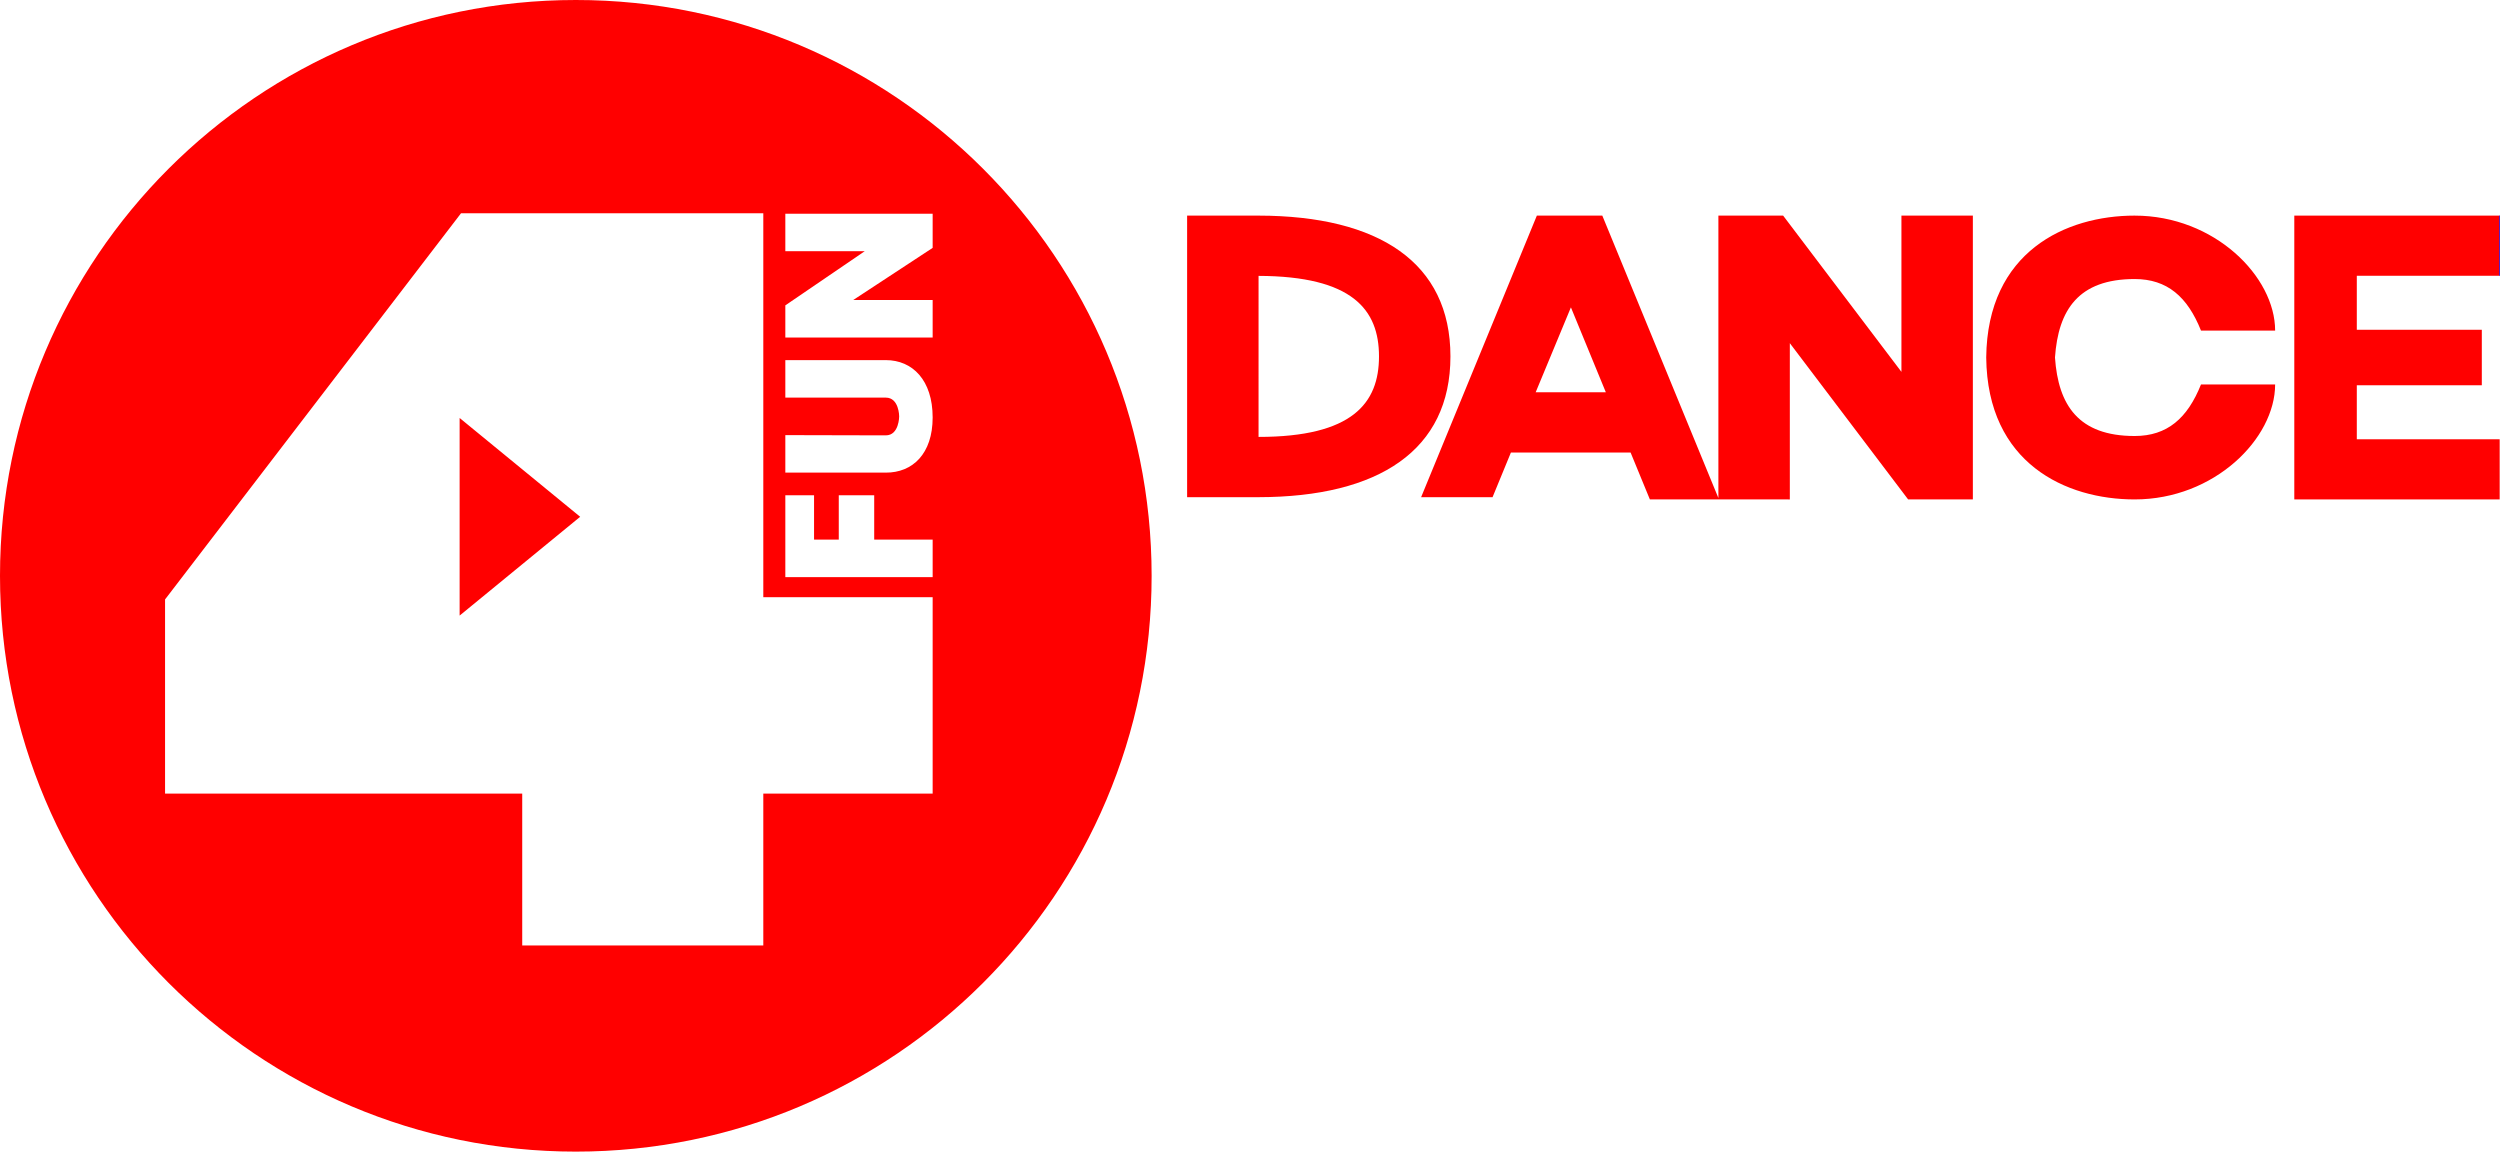
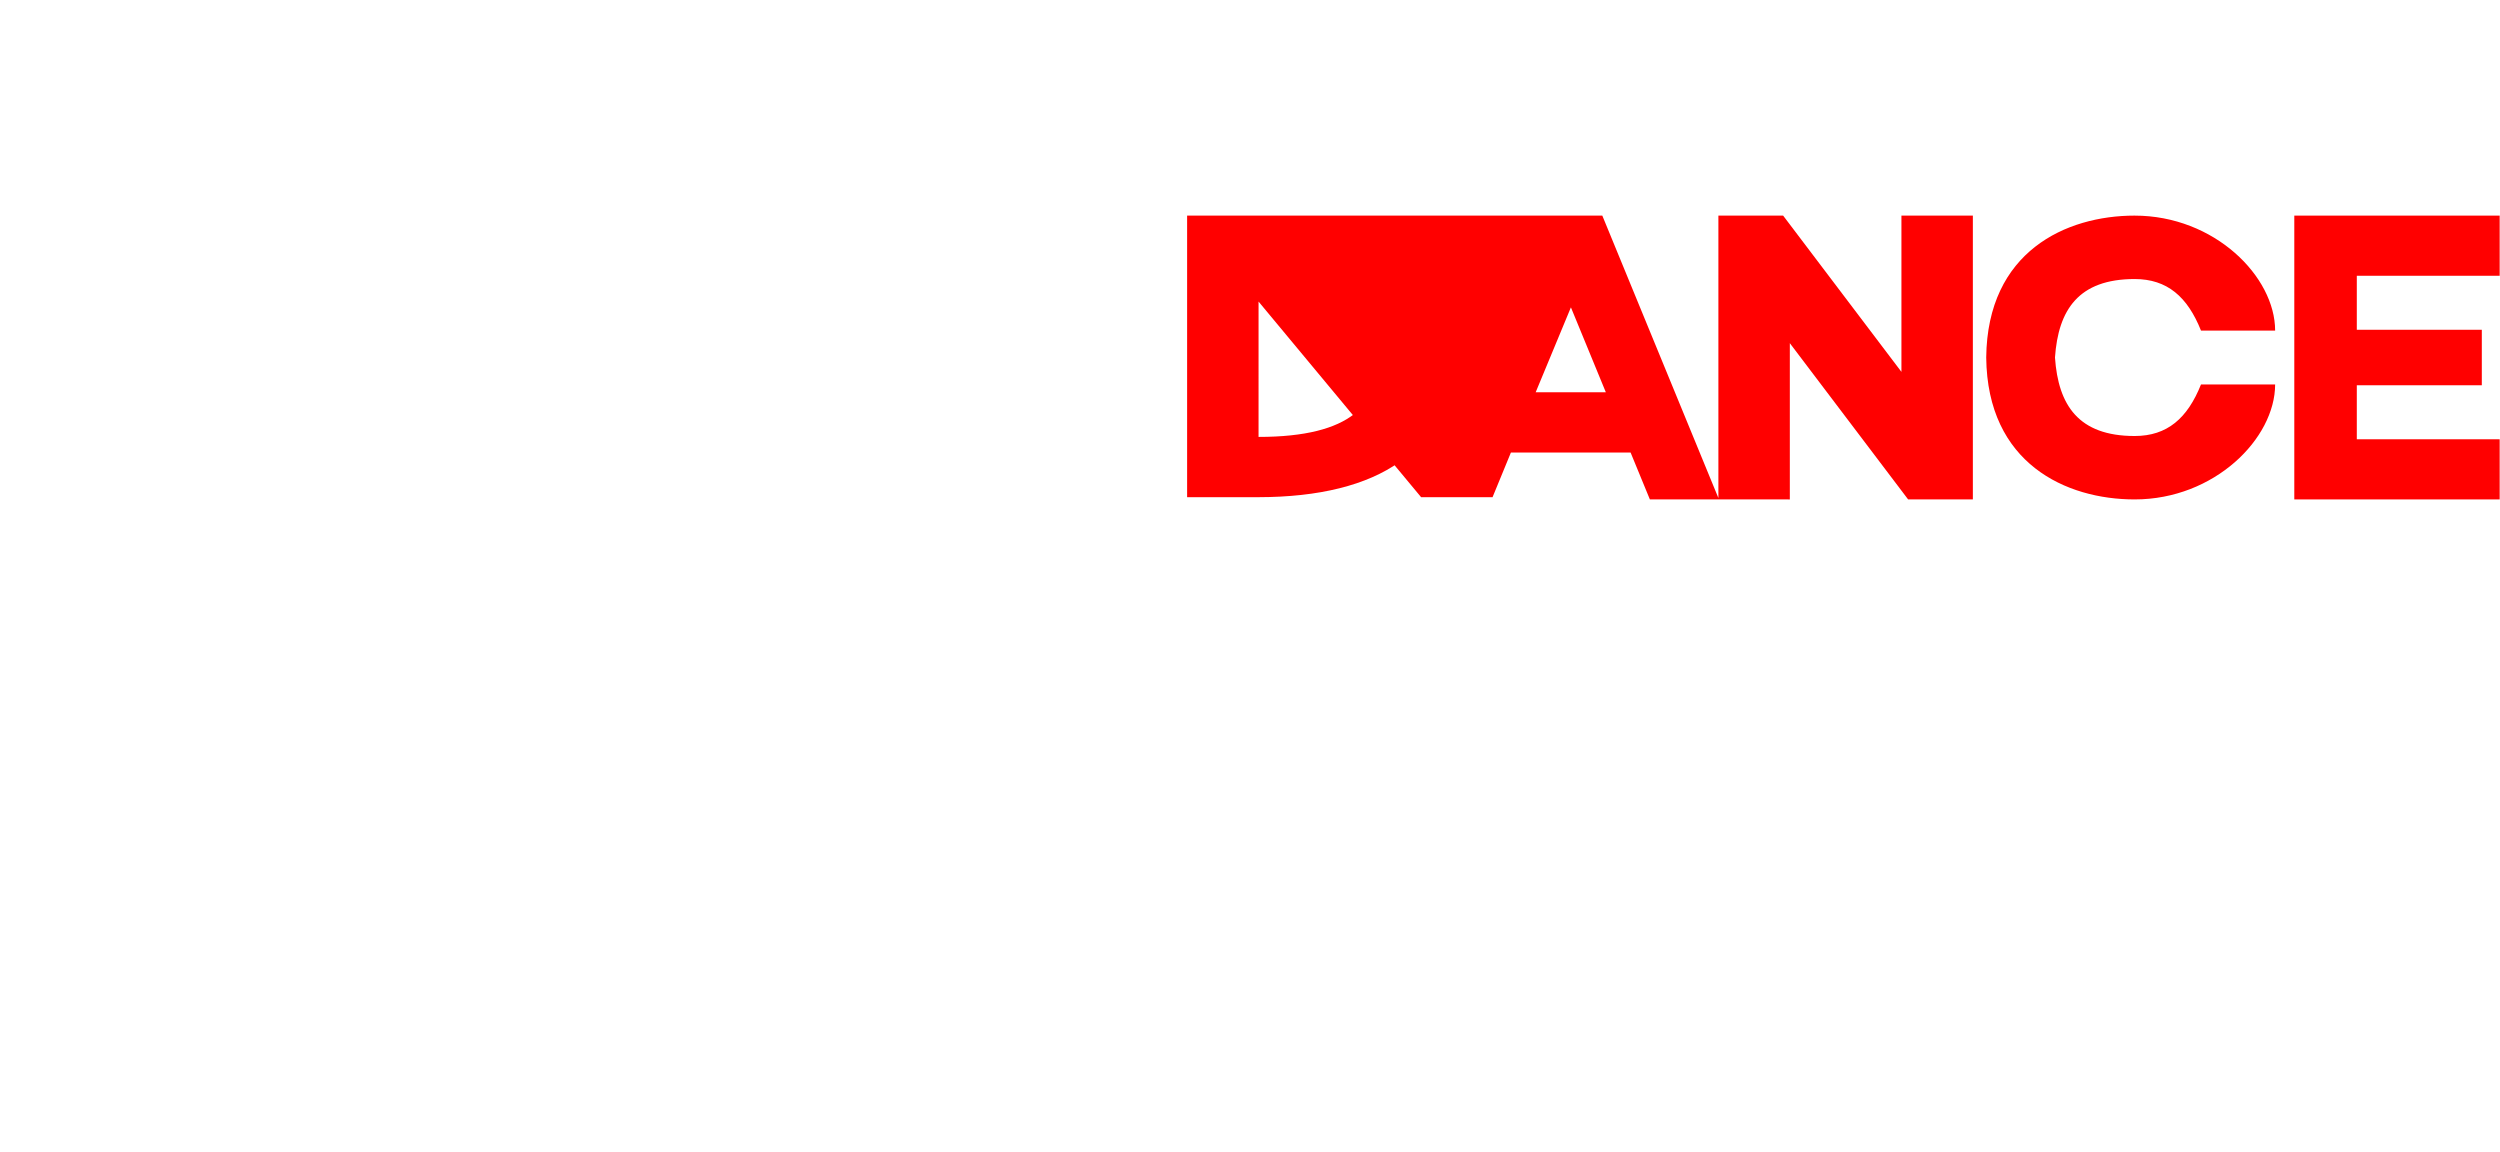
<svg xmlns="http://www.w3.org/2000/svg" xmlns:ns1="http://sodipodi.sourceforge.net/DTD/sodipodi-0.dtd" xmlns:ns2="http://www.inkscape.org/namespaces/inkscape" version="1.1" id="svg4485" width="373.322" height="171.969" viewBox="0 0 373.322 171.969" ns1:docname="4Fun Dance 2017.svg" ns2:version="0.92.4 (5da689c313, 2019-01-14)">
  <defs id="defs4489" />
  <ns1:namedview pagecolor="#ffffff" bordercolor="#666666" borderopacity="1" objecttolerance="10" gridtolerance="10" guidetolerance="10" ns2:pageopacity="0" ns2:pageshadow="2" ns2:window-width="1920" ns2:window-height="1018" id="namedview4487" showgrid="false" showguides="false" ns2:zoom="1.4142136" ns2:cx="192.57569" ns2:cy="107.00005" ns2:window-x="-8" ns2:window-y="-8" ns2:window-maximized="1" ns2:current-layer="g4520" ns2:lockguides="false" fit-margin-top="0" fit-margin-left="0" fit-margin-right="0" fit-margin-bottom="0">
    <ns2:grid type="xygrid" id="grid4497" originx="-11.062" originy="-19.563" />
  </ns1:namedview>
  <g id="g4520" transform="translate(0,-0.065)">
-     <path ns1:nodetypes="cscscccccccccccccccccccccccccsscccsccccccccccccccccccc" ns2:connector-curvature="0" id="path4485-1" d="M 85.984,0.065 C 38.497,0.065 1.55e-5,38.562 0,86.05 1.1e-6,133.537 38.497,172.034 85.984,172.034 133.473,172.035 171.971,133.538 171.971,86.05 171.971,38.561 133.473,0.064 85.984,0.065 Z M 68.844,31.911 h 45.139 v 57.334 h 25.289 v 29.332 h -25.289 v 22.668 h -36 V 118.577 H 24.648 V 89.577 Z m 48.428,0.066 h 22 v 5.102 l -11.859,7.784 h 11.859 v 5.601 h -22 v -4.799 l 11.859,-8.087 h -11.859 z m 0,21.863 h 15 c 4,0 7,3.001 7,8.562 0,5.438 -3,8.255 -7,8.24 h -15 v -5.601 l 15,0.036 c 2,0.005 2,-2.832 2,-2.832 0,0 0,-2.805 -2,-2.805 h -15 z m -48.637,8.641 v 29.508 l 18,-14.754 z m 48.637,11.539 h 4.289 v 6.624 h 3.691 v -6.624 h 5.291 v 6.624 h 8.729 v 5.601 h -22 z" style="opacity:1;fill:#ff0000;fill-opacity:1;fill-rule:nonzero;stroke:none;stroke-width:0.091;stroke-miterlimit:4;stroke-dasharray:none;stroke-opacity:1;paint-order:fill markers stroke" />
-     <path style="opacity:1;fill:#ff0000;fill-opacity:1;stroke:none;stroke-width:1.333;stroke-opacity:1" d="M 177.271 32.197 L 177.271 74.244 L 187.938 74.244 C 205.922 74.219 216.592 67.221 216.592 53.221 C 216.592 39.221 205.923 32.222 187.939 32.197 L 177.271 32.197 z M 229.496 32.197 L 212.213 74.244 L 222.881 74.244 L 225.621 67.578 L 243.496 67.578 L 246.373 74.578 L 256.605 74.578 L 267.273 74.58 L 267.273 51.244 L 284.938 74.578 L 294.605 74.578 L 294.605 32.197 L 283.938 32.197 L 283.938 55.531 L 266.273 32.197 L 256.605 32.197 L 256.605 74.367 L 239.271 32.197 L 229.496 32.197 z M 187.939 41.197 C 201.938 41.244 205.924 46.221 205.924 53.221 C 205.924 60.221 201.938 65.244 187.938 65.244 L 187.939 41.197 z M 234.582 45.898 L 239.797 58.578 L 229.32 58.578 L 234.582 45.898 z " transform="translate(0,0.065)" id="path4508-8-2" />
+     <path style="opacity:1;fill:#ff0000;fill-opacity:1;stroke:none;stroke-width:1.333;stroke-opacity:1" d="M 177.271 32.197 L 177.271 74.244 L 187.938 74.244 C 205.922 74.219 216.592 67.221 216.592 53.221 C 216.592 39.221 205.923 32.222 187.939 32.197 L 177.271 32.197 z L 212.213 74.244 L 222.881 74.244 L 225.621 67.578 L 243.496 67.578 L 246.373 74.578 L 256.605 74.578 L 267.273 74.58 L 267.273 51.244 L 284.938 74.578 L 294.605 74.578 L 294.605 32.197 L 283.938 32.197 L 283.938 55.531 L 266.273 32.197 L 256.605 32.197 L 256.605 74.367 L 239.271 32.197 L 229.496 32.197 z M 187.939 41.197 C 201.938 41.244 205.924 46.221 205.924 53.221 C 205.924 60.221 201.938 65.244 187.938 65.244 L 187.939 41.197 z M 234.582 45.898 L 239.797 58.578 L 229.32 58.578 L 234.582 45.898 z " transform="translate(0,0.065)" id="path4508-8-2" />
    <path style="opacity:1;fill:#ff0000;fill-opacity:1;stroke:none;stroke-width:1.333;stroke-opacity:1" d="M 342.605 32.197 L 342.605 74.578 L 373.271 74.578 L 373.271 65.596 L 351.938 65.596 L 351.938 57.531 L 370.605 57.531 L 370.605 49.244 L 351.938 49.244 L 351.938 41.18 L 373.271 41.18 L 373.271 32.197 L 342.605 32.197 z " id="path35" transform="translate(0,0.065)" />
    <path style="opacity:1;fill:#ff0000;fill-opacity:1;stroke:none;stroke-width:1.343;stroke-opacity:1" d="m 318.764,32.262 c -10.234,0 -22.002,5.348 -22.164,21.19 0.162,15.842 11.93,21.191 22.164,21.191 11.924,0 20.979,-9.103 20.979,-17.17 l -11.07,0 c -2.014,5.045 -5.035,7.7 -9.909,7.7 -8.384,0 -11.408,-4.603 -11.896,-11.72 0.488,-7.118 3.512,-11.72 11.896,-11.72 4.874,0 7.894,2.655 9.909,7.7 l 11.07,0 c 0,-8.066 -9.055,-17.17 -20.979,-17.17 z" id="path26" ns2:connector-curvature="0" ns1:nodetypes="scsccscsccs" />
-     <path ns2:connector-curvature="0" id="path4486" d="m 373.272,32.263 -5.2e-4,8.981" style="fill:none;stroke:#0000ff;stroke-width:0.1;stroke-linecap:butt;stroke-linejoin:miter;stroke-miterlimit:4;stroke-dasharray:none;stroke-opacity:1" />
  </g>
</svg>